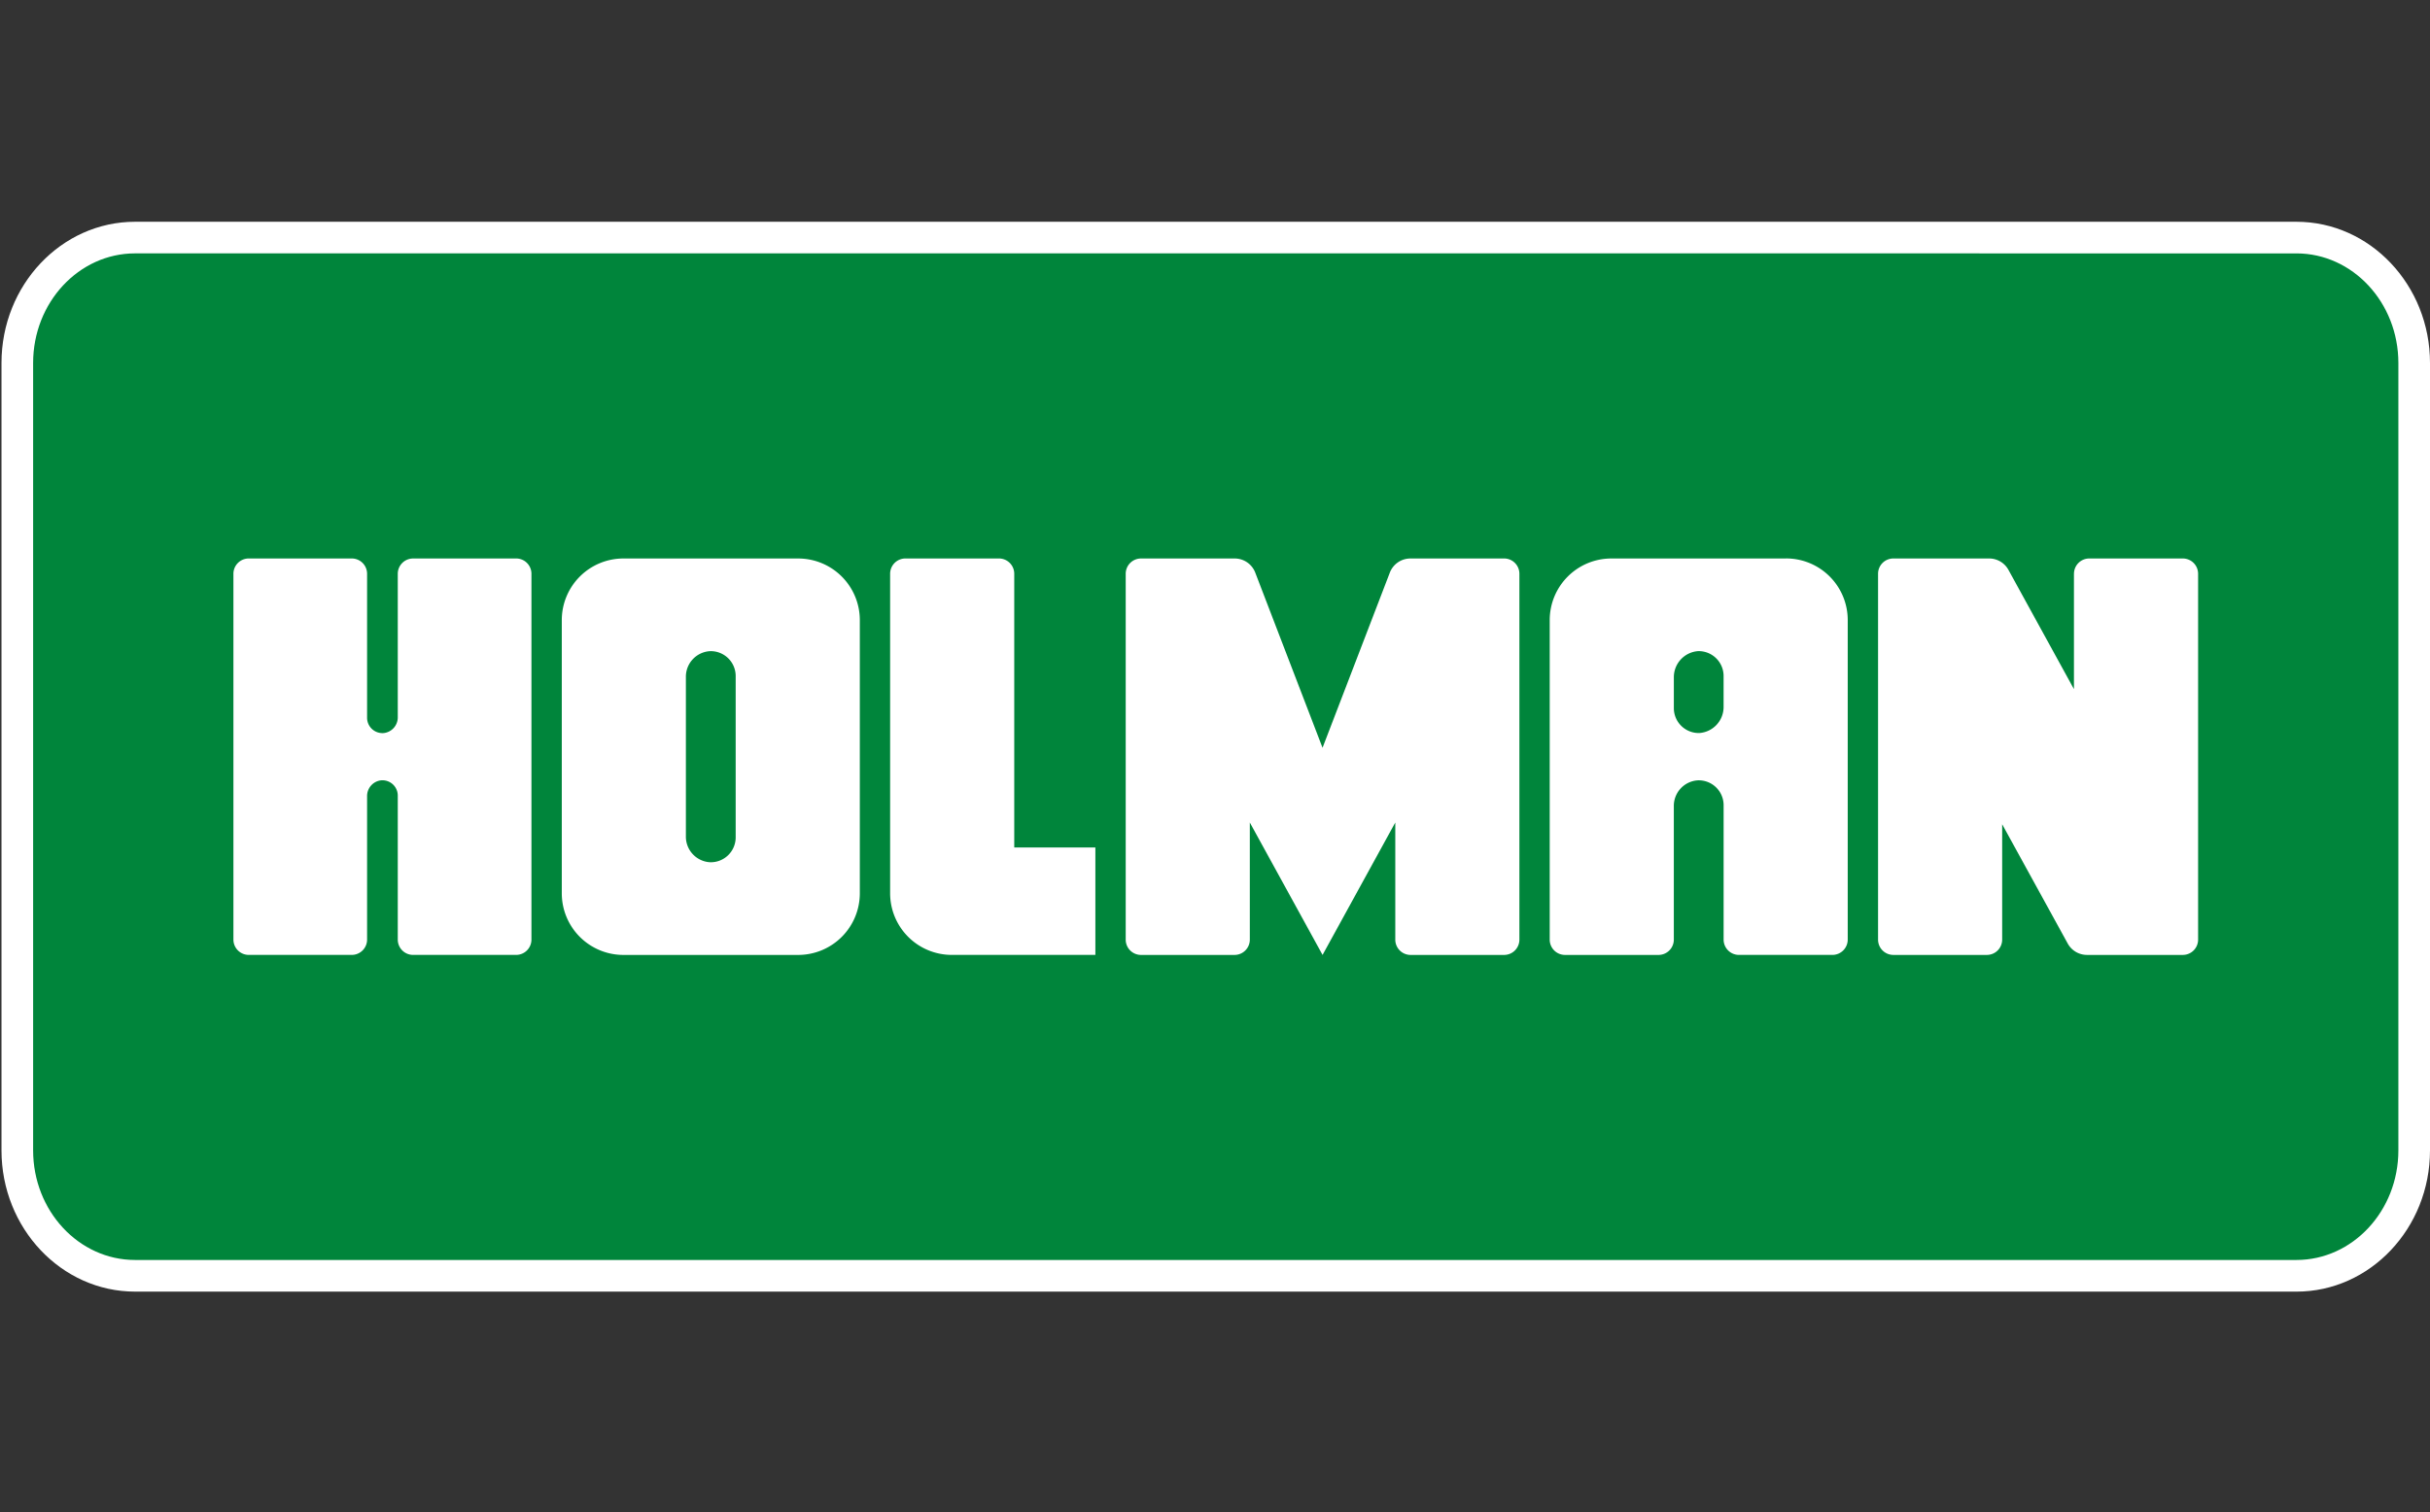
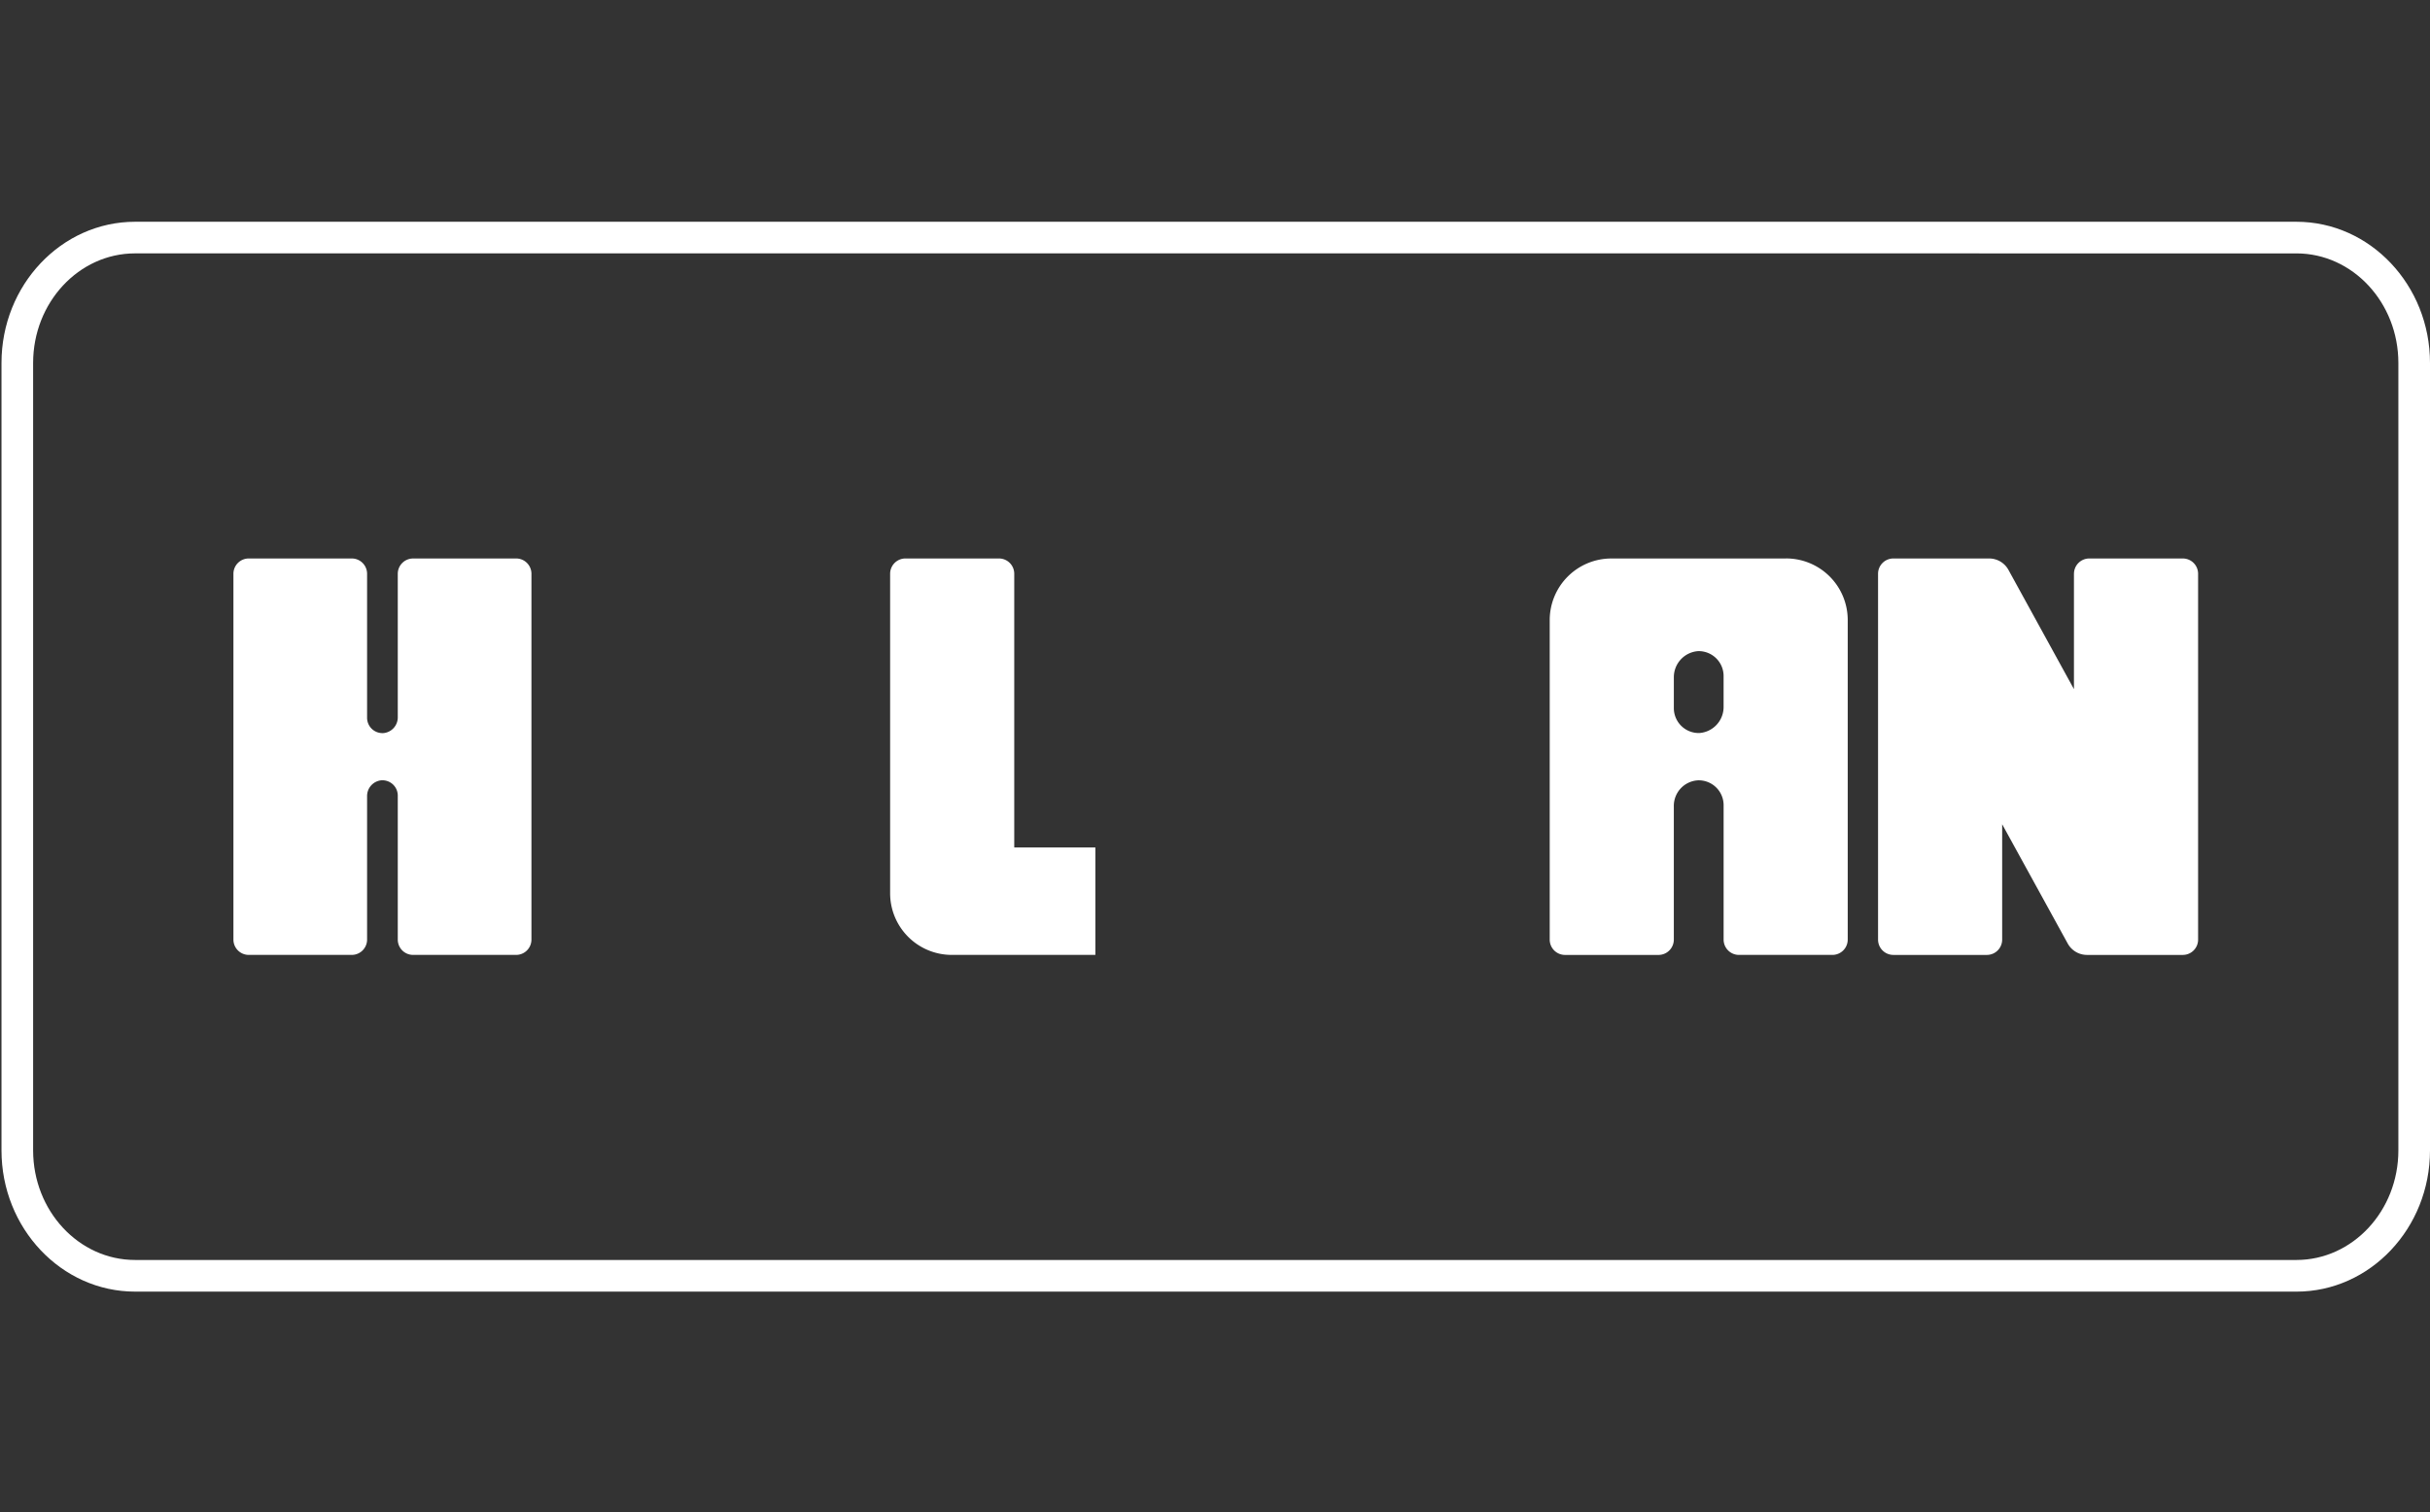
<svg xmlns="http://www.w3.org/2000/svg" width="241" height="150" viewBox="0 0 241 150">
  <rect x="0" y="0" width="241" height="150" fill="#333333" stroke="none" />
  <defs>
    <style>.a{clip-path:url(#b);}.b{fill:#00853b;}.c{fill:#fff;}</style>
    <clipPath id="b">
      <rect width="241" height="150" />
    </clipPath>
  </defs>
  <g id="a" class="a">
    <g transform="translate(-108.226 -137.899)">
      <g transform="translate(108.374 159.899)">
-         <path class="b" d="M350.159,254.527c0,6.871-5.232,12.442-11.681,12.442H124.122c-6.453,0-11.68-5.571-11.68-12.442V176.41c0-6.87,5.227-12.438,11.68-12.438H338.479c6.449,0,11.681,5.567,11.681,12.438Z" transform="translate(-110.875 -162.403)" />
        <path class="c" d="M335.978,266.034H121.621c-7.3,0-13.247-6.286-13.247-14.011V173.907c0-7.724,5.942-14.008,13.247-14.008H335.978c7.305,0,13.248,6.283,13.248,14.008v78.117c0,7.725-5.943,14.011-13.248,14.011m-214.357-103c-5.575,0-10.11,4.876-10.11,10.87v78.117c0,6,4.535,10.873,10.11,10.873H335.978c5.576,0,10.111-4.877,10.111-10.873V173.907c0-5.994-4.536-10.87-10.111-10.87Z" transform="translate(-108.374 -159.899)" />
        <path class="c" d="M196.12,246.6H185.9a1.521,1.521,0,0,0-1.521,1.521v14.216a1.566,1.566,0,0,1-1.372,1.58,1.522,1.522,0,0,1-1.671-1.514V248.119a1.521,1.521,0,0,0-1.521-1.521H169.6a1.521,1.521,0,0,0-1.521,1.521v36.286a1.521,1.521,0,0,0,1.521,1.521h10.215a1.521,1.521,0,0,0,1.521-1.521V270.189a1.565,1.565,0,0,1,1.372-1.579,1.521,1.521,0,0,1,1.671,1.514v14.282a1.521,1.521,0,0,0,1.521,1.521h10.215a1.521,1.521,0,0,0,1.521-1.521v-36.29a1.518,1.518,0,0,0-1.518-1.518" transform="translate(-145.077 -213.195)" />
-         <path class="c" d="M276.05,246.6H258.715a6.111,6.111,0,0,0-6.111,6.112v27.106a6.111,6.111,0,0,0,6.111,6.111h17.33a6.116,6.116,0,0,0,6.116-6.116v-27.1a6.112,6.112,0,0,0-6.112-6.112m-6.2,27.665a2.469,2.469,0,0,1-2.545,2.468,2.538,2.538,0,0,1-2.393-2.572V258.366a2.538,2.538,0,0,1,2.393-2.572,2.469,2.469,0,0,1,2.545,2.468Z" transform="translate(-197.035 -213.195)" />
        <path class="c" d="M530.36,246.6H513.026a6.112,6.112,0,0,0-6.112,6.111v31.7a1.519,1.519,0,0,0,1.518,1.518h9.27a1.521,1.521,0,0,0,1.521-1.521V271.179a2.537,2.537,0,0,1,2.393-2.571,2.469,2.469,0,0,1,2.545,2.468v13.33a1.521,1.521,0,0,0,1.521,1.521h9.267a1.521,1.521,0,0,0,1.521-1.521v-31.7a6.111,6.111,0,0,0-6.111-6.111m-6.2,14.737a2.59,2.59,0,0,1-2.4,2.583,2.469,2.469,0,0,1-2.534-2.468v-3.073a2.59,2.59,0,0,1,2.4-2.583,2.469,2.469,0,0,1,2.534,2.468v3.074Z" transform="translate(-353.366 -213.195)" />
        <path class="c" d="M349.435,275.27V248.116a1.518,1.518,0,0,0-1.518-1.518h-9.274a1.518,1.518,0,0,0-1.518,1.518V279.81a6.116,6.116,0,0,0,6.116,6.116h14.24V275.27Z" transform="translate(-248.993 -213.195)" />
-         <path class="c" d="M435.293,246.6H426a2.185,2.185,0,0,0-2.039,1.4l-6.675,17.378L410.612,248a2.184,2.184,0,0,0-2.039-1.4h-9.29a1.518,1.518,0,0,0-1.518,1.518v36.293a1.518,1.518,0,0,0,1.518,1.518h9.273a1.518,1.518,0,0,0,1.518-1.518v-11.62l7.214,13.138,7.213-13.138v11.62a1.518,1.518,0,0,0,1.518,1.518h9.273a1.518,1.518,0,0,0,1.518-1.518V248.116a1.518,1.518,0,0,0-1.518-1.518" transform="translate(-286.269 -213.195)" />
        <path class="c" d="M610.863,248.117v11.444l-6.495-11.829a2.185,2.185,0,0,0-1.915-1.133h-9.5a1.518,1.518,0,0,0-1.518,1.518V284.41a1.518,1.518,0,0,0,1.518,1.518h9.273a1.518,1.518,0,0,0,1.518-1.518V272.966l6.5,11.829a2.183,2.183,0,0,0,1.914,1.133h9.5a1.518,1.518,0,0,0,1.518-1.518V248.117a1.518,1.518,0,0,0-1.518-1.518h-9.274a1.518,1.518,0,0,0-1.518,1.518" transform="translate(-405.323 -213.195)" />
      </g>
    </g>
  </g>
</svg>